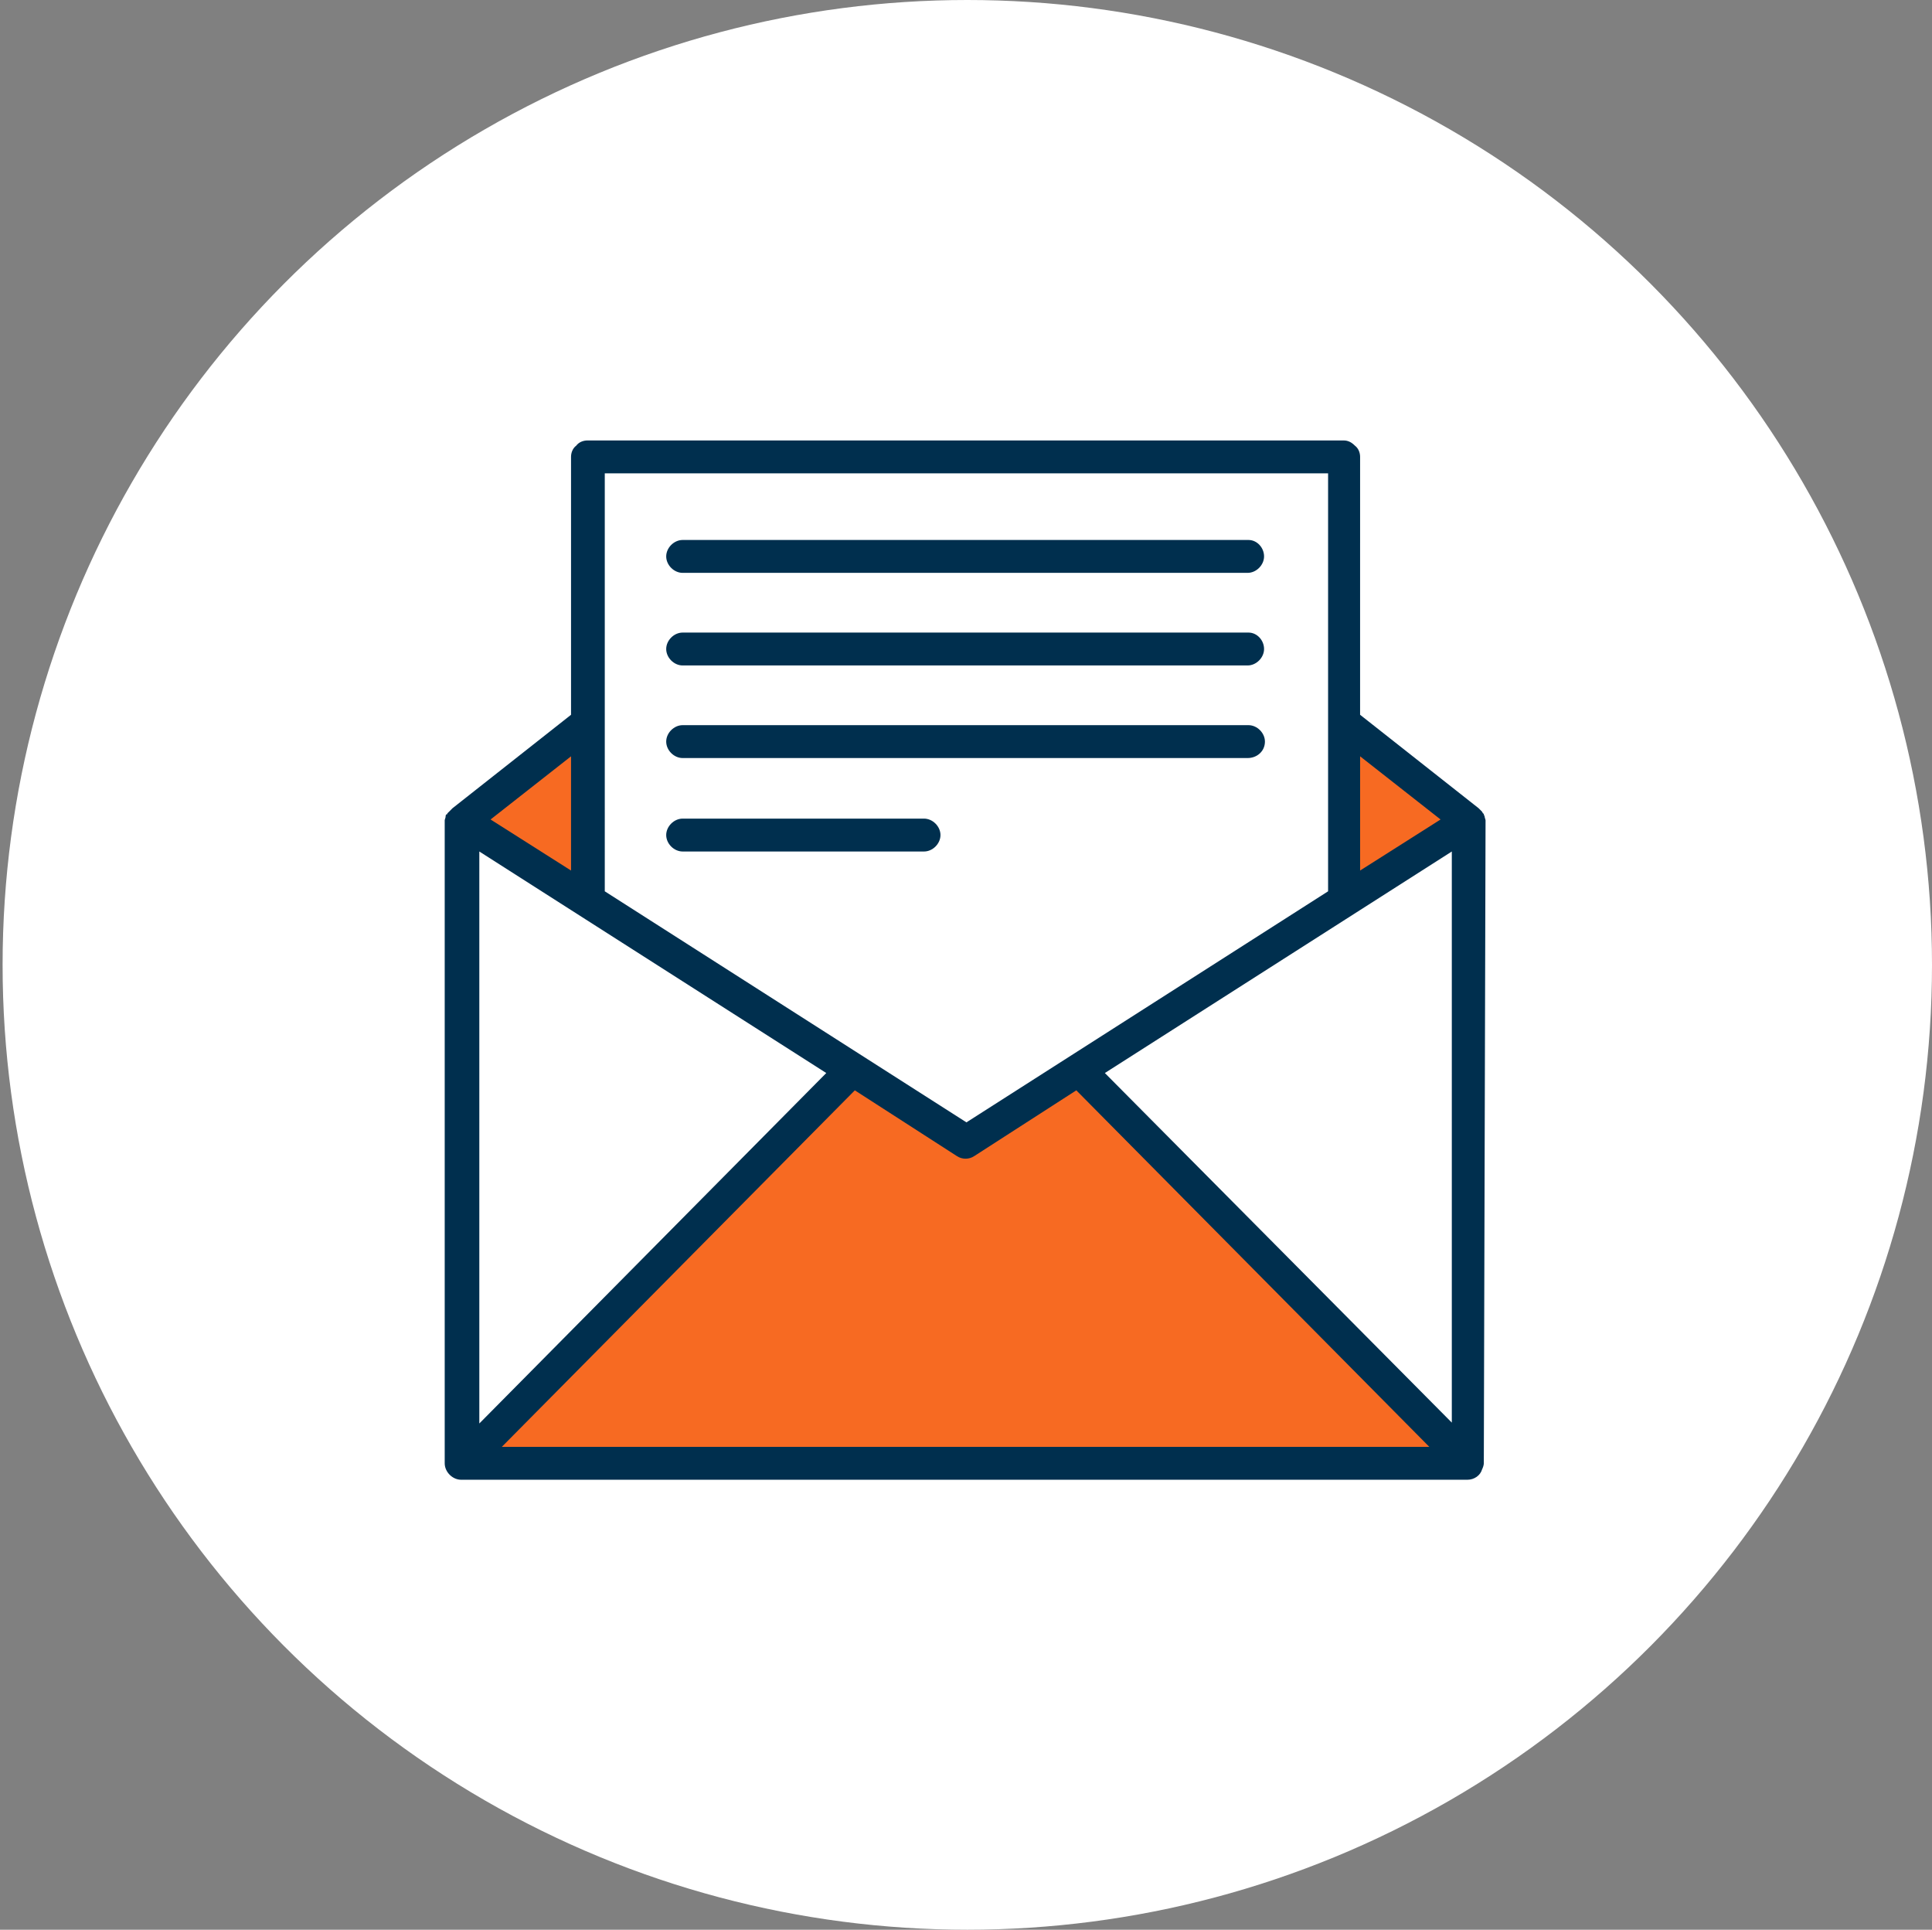
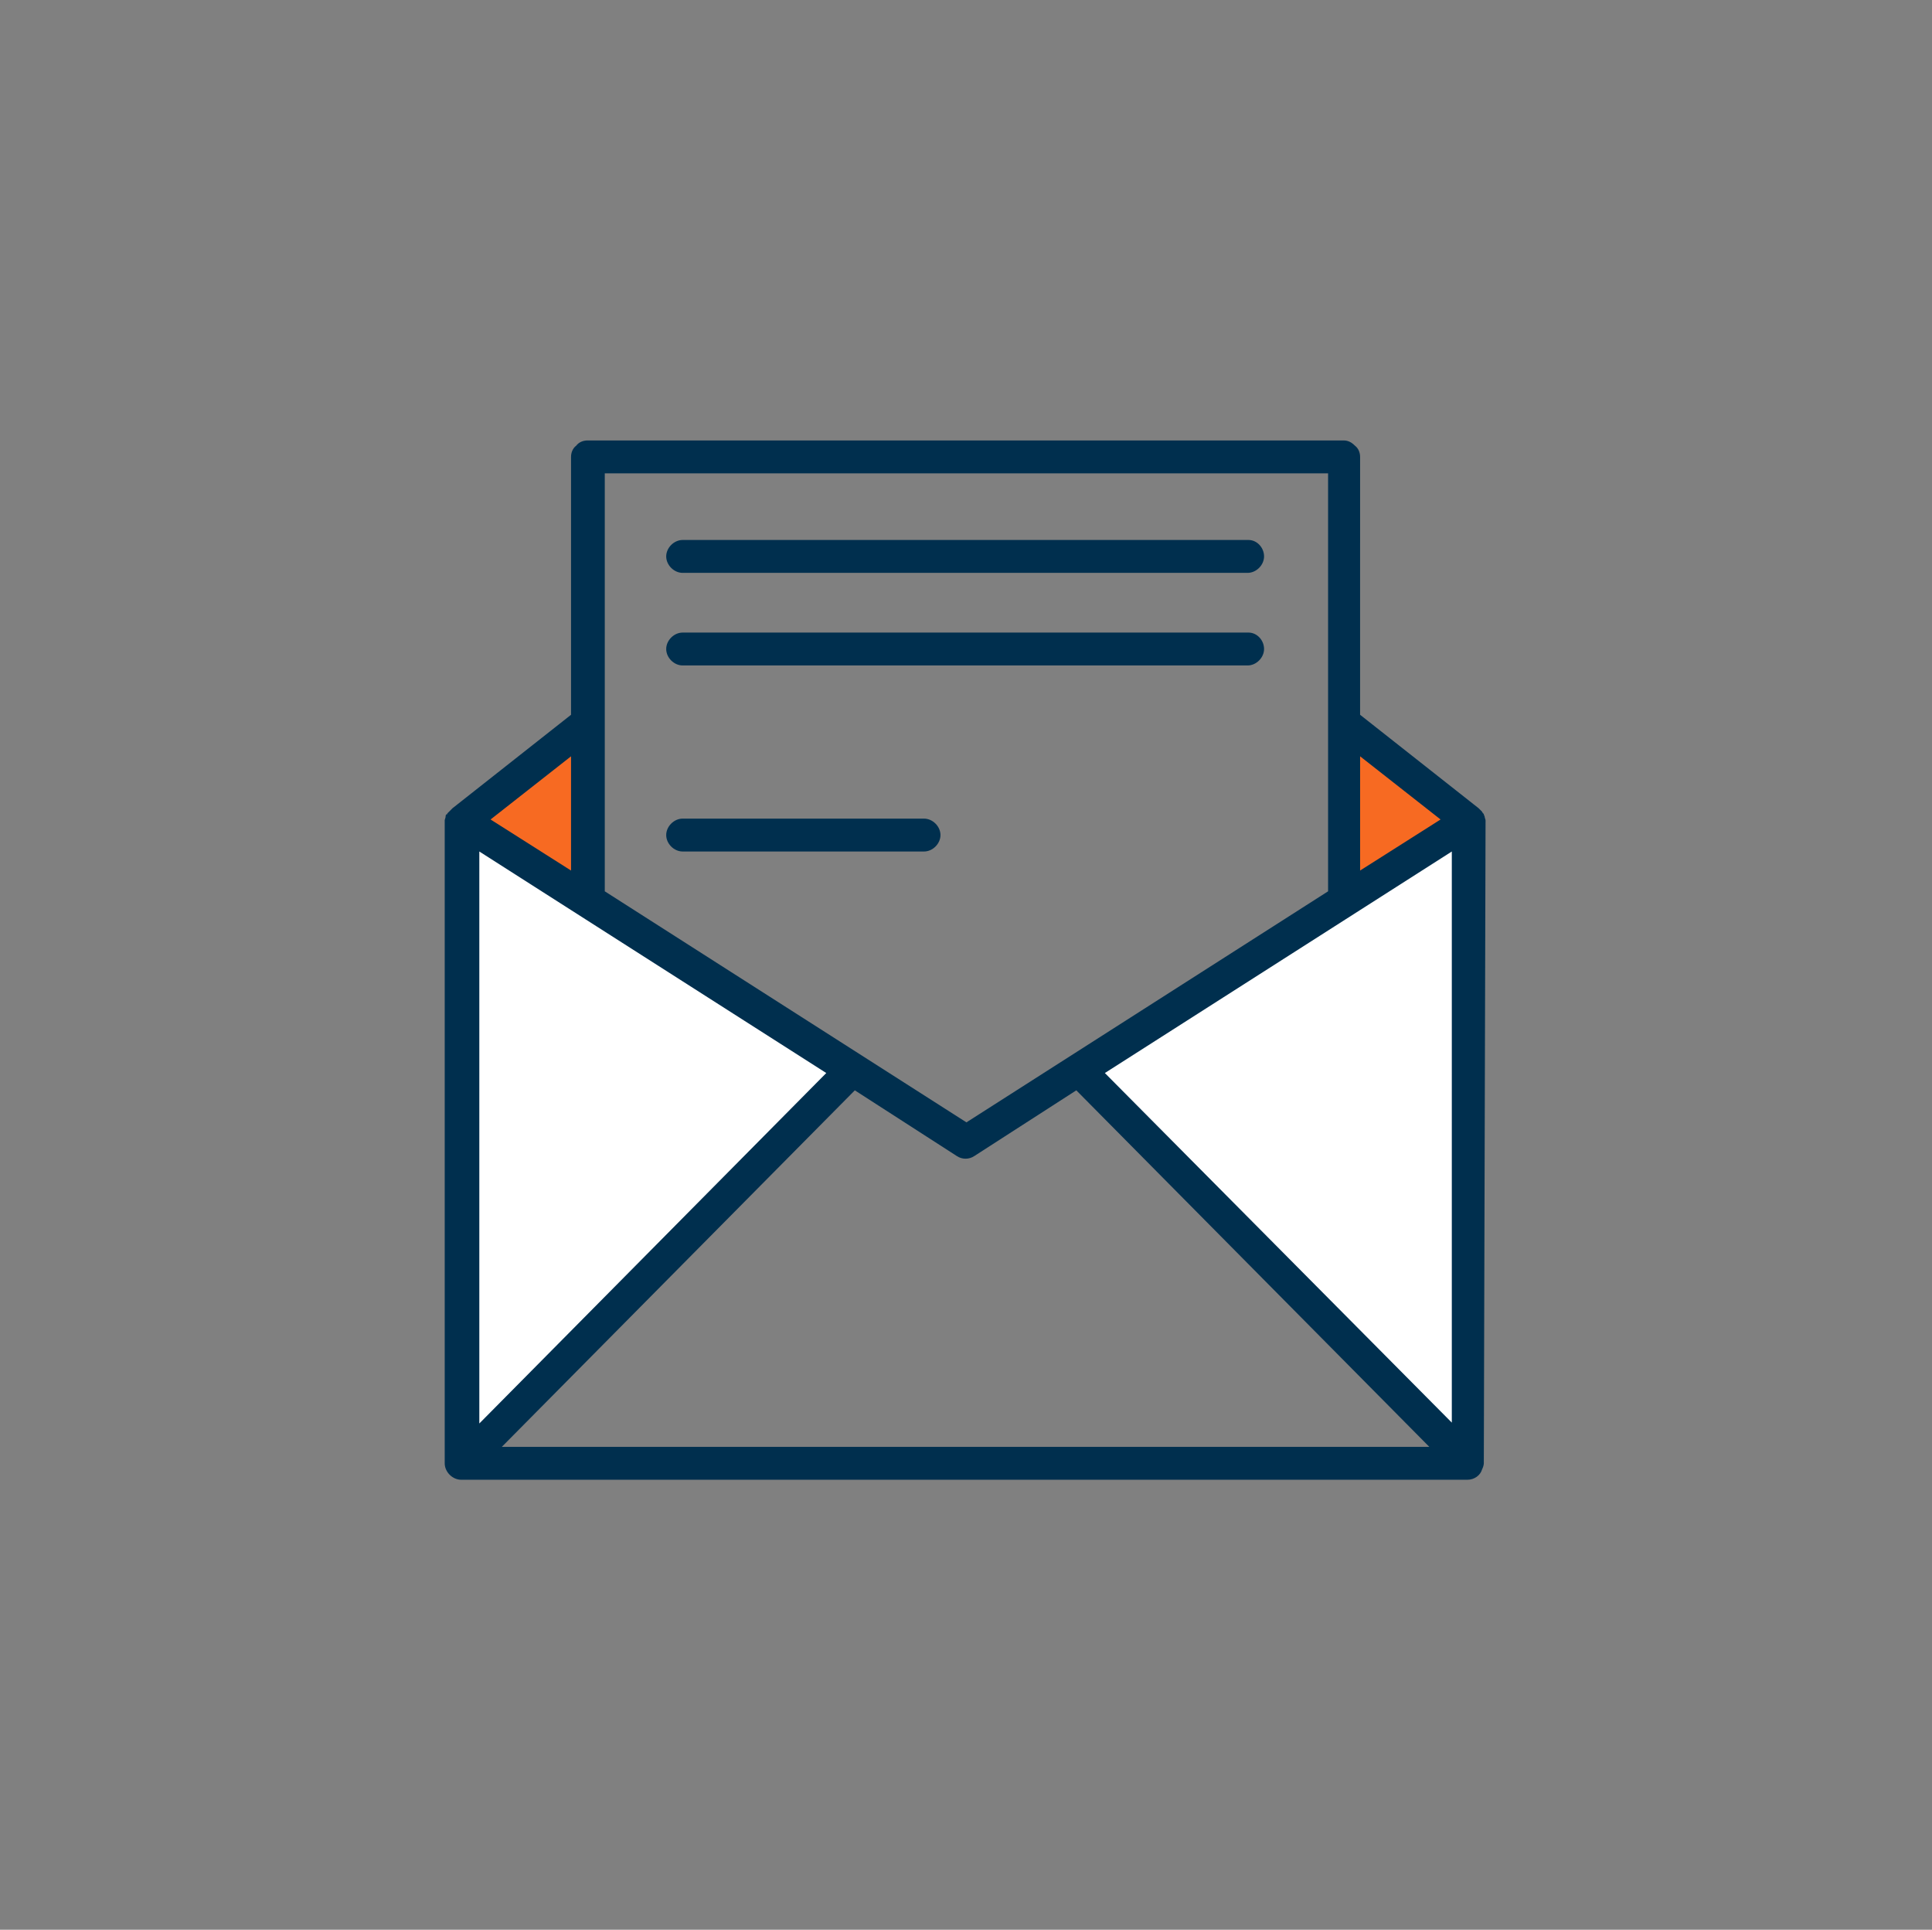
<svg xmlns="http://www.w3.org/2000/svg" version="1.1" id="Layer_1" x="0px" y="0px" viewBox="0 0 223.3 223" style="enable-background:new 0 0 223.3 223;" xml:space="preserve">
  <rect x="0" y="0" width="223.3" height="223" fill="#808080" stroke="none" />
  <style type="text/css">
	.st0{fill:#FFFFFF;}
	.st1{fill:#F76A22;}
	.st2{fill:#002F4E;}
</style>
-   <circle class="st0" cx="111.8" cy="111.5" r="111.5" />
  <g>
    <polyline class="st1" points="155.3,83.5 155.3,104.1 169.8,94.9 155.3,83.5  " />
    <polyline class="st1" points="67.9,83.5 53.5,94.9 67.9,104.2 67.9,83.5  " />
    <polygon class="st0" points="169.8,94.9 124.7,123.7 169.8,169.1  " />
    <polygon class="st0" points="53.5,94.9 53.5,169.1 98.5,123.7  " />
-     <polygon class="st1" points="124.7,123.7 111.6,132 98.5,123.7 53.5,169.1 53.5,169.1 169.8,169.1 169.8,169.1  " />
    <g>
      <path class="st2" d="M171.7,94.9C171.7,94.9,171.6,94.9,171.7,94.9c0-0.1,0-0.1,0-0.1c0-0.1-0.1-0.3-0.1-0.4    c0-0.1-0.1-0.2-0.1-0.3c0,0,0-0.1-0.1-0.1c0-0.1-0.1-0.1-0.1-0.2l0,0c-0.1-0.1-0.2-0.2-0.3-0.3c0,0-0.1-0.1-0.1-0.1l-13.7-10.8    V52.8c0-0.5-0.2-1-0.6-1.3c-0.4-0.4-0.8-0.6-1.3-0.6H85.1h-2.4H72.6h-0.2h-4.5c-0.5,0-1,0.2-1.3,0.6c-0.4,0.3-0.6,0.8-0.6,1.3    v29.8L52.3,93.4c0,0-0.1,0.1-0.1,0.1c-0.1,0.1-0.2,0.2-0.3,0.3c0,0-0.1,0.1-0.1,0.1c0,0-0.1,0.1-0.1,0.1c0,0.1,0,0.1-0.1,0.1    c-0.1,0.1-0.1,0.2-0.1,0.3c0,0.1-0.1,0.3-0.1,0.4c0,0.1,0,0.1,0,0.1v74.2c0,1,0.9,1.9,1.9,1.9h116.3c0.8,0,1.5-0.5,1.7-1.2    c0.1-0.2,0.2-0.5,0.2-0.7L171.7,94.9L171.7,94.9z M157.2,87.4l9.3,7.3l-9.3,5.9V87.4z M69.8,54.7h2.7h0.2h10.1h2.4h68.3v48.3    l-41.8,26.7l-41.8-26.7V54.7z M66,87.4v13.2l-9.3-5.9L66,87.4z M55.4,98.4L95.5,124l-40.1,40.5V98.4z M58,167.2l40.8-41.2    l11.8,7.6c0.6,0.4,1.4,0.4,2,0l11.8-7.6l40.8,41.2H58z M167.9,164.5L127.7,124l40.1-25.6V164.5z" />
      <path class="st2" d="M144.3,62.4H78.9c-1,0-1.9,0.9-1.9,1.9s0.9,1.9,1.9,1.9h65.3c1,0,1.9-0.9,1.9-1.9S145.3,62.4,144.3,62.4z" />
      <path class="st2" d="M144.3,73.1H78.9c-1,0-1.9,0.9-1.9,1.9s0.9,1.9,1.9,1.9h65.3c1,0,1.9-0.9,1.9-1.9S145.3,73.1,144.3,73.1z" />
-       <path class="st2" d="M146.2,85.7c0-1-0.9-1.9-1.9-1.9H78.9c-1,0-1.9,0.9-1.9,1.9c0,1,0.9,1.9,1.9,1.9h65.3    C145.3,87.6,146.2,86.8,146.2,85.7z" />
      <path class="st2" d="M78.9,94.6c-1,0-1.9,0.9-1.9,1.9s0.9,1.9,1.9,1.9h27.9c1,0,1.9-0.9,1.9-1.9s-0.9-1.9-1.9-1.9H78.9z" />
    </g>
  </g>
</svg>